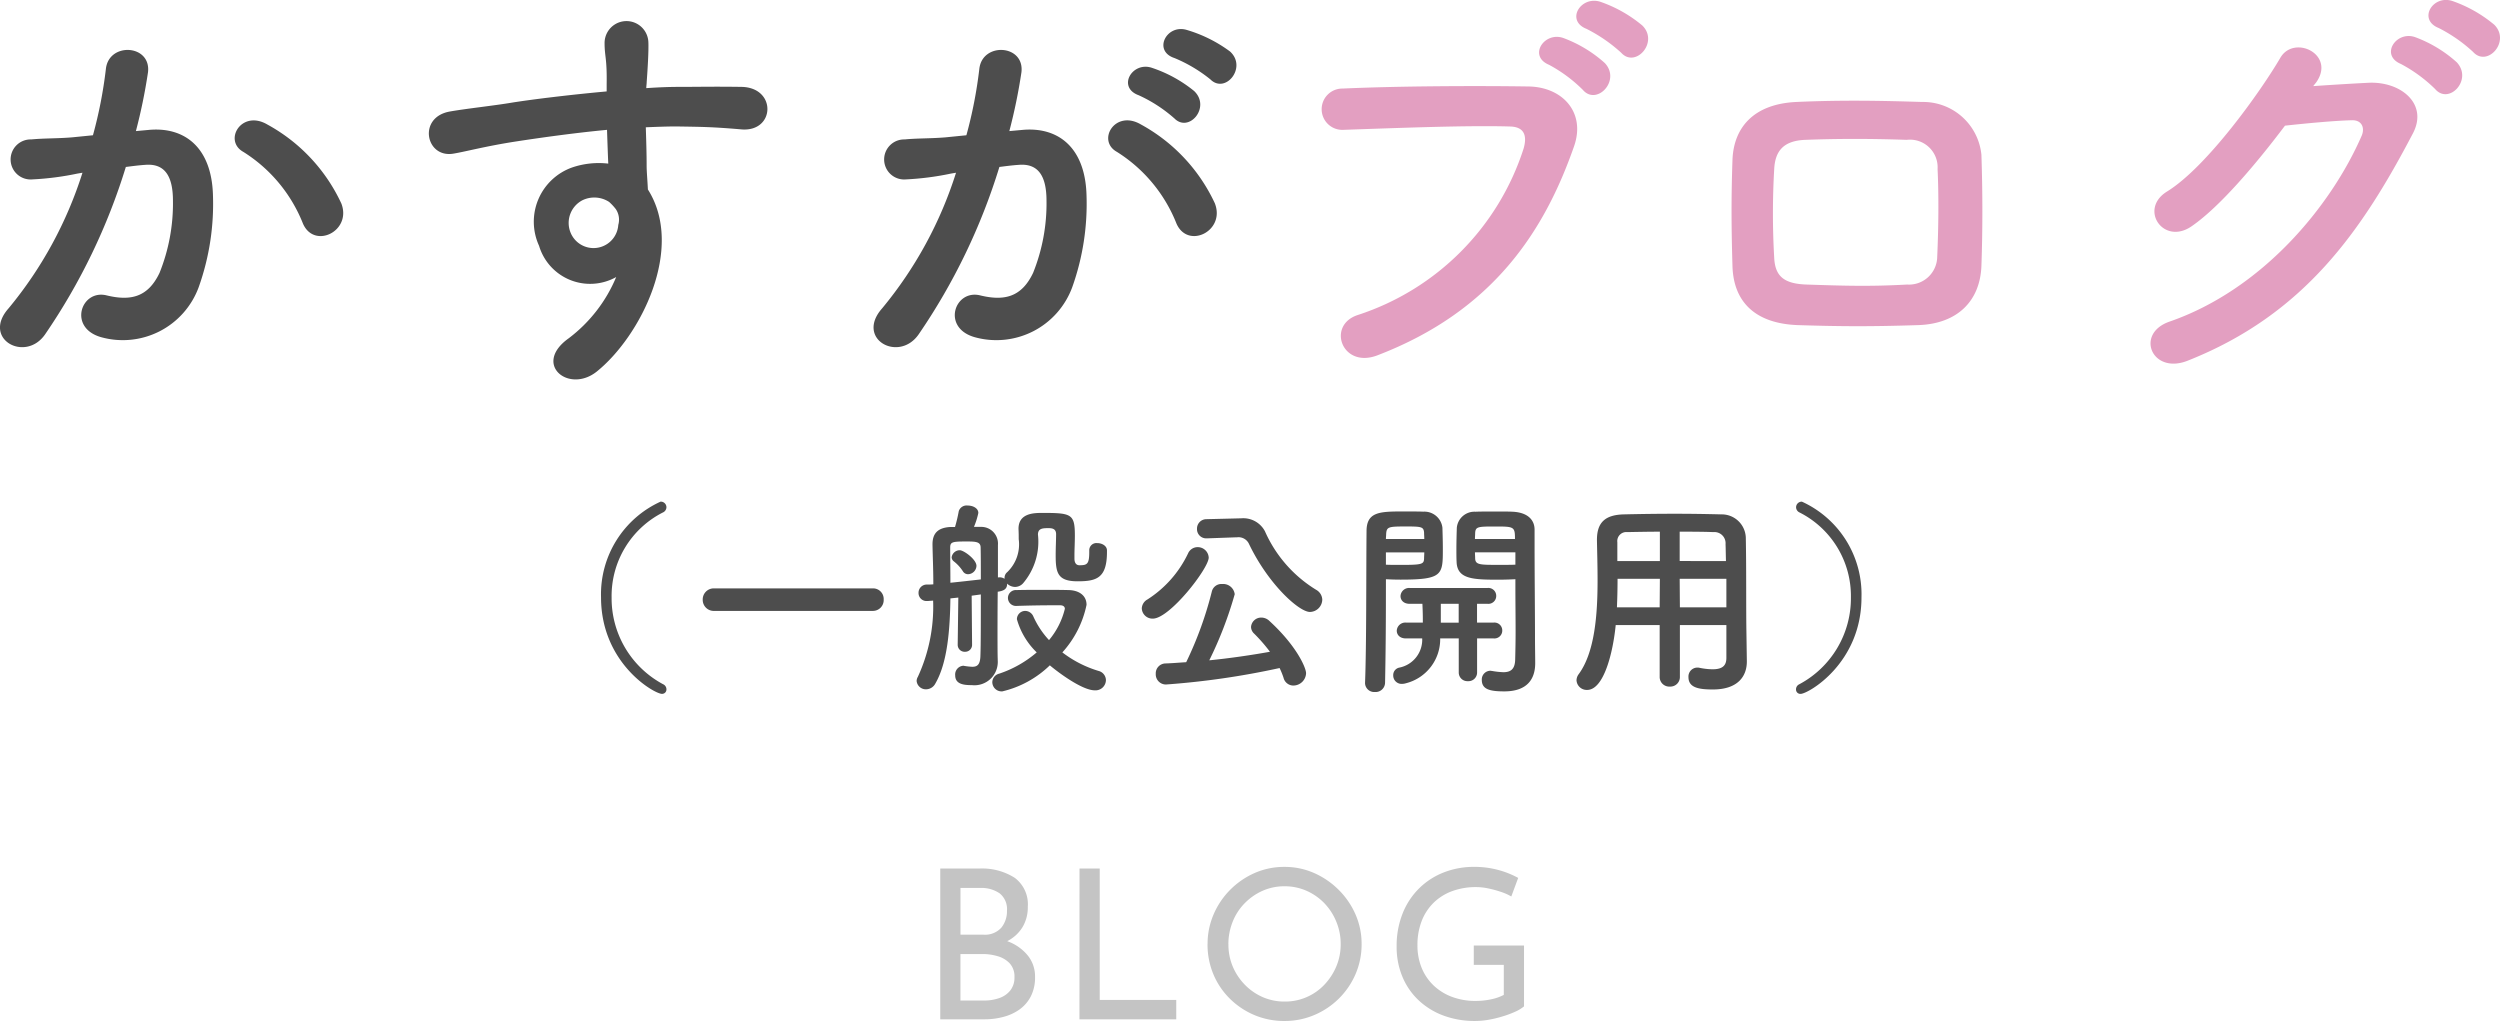
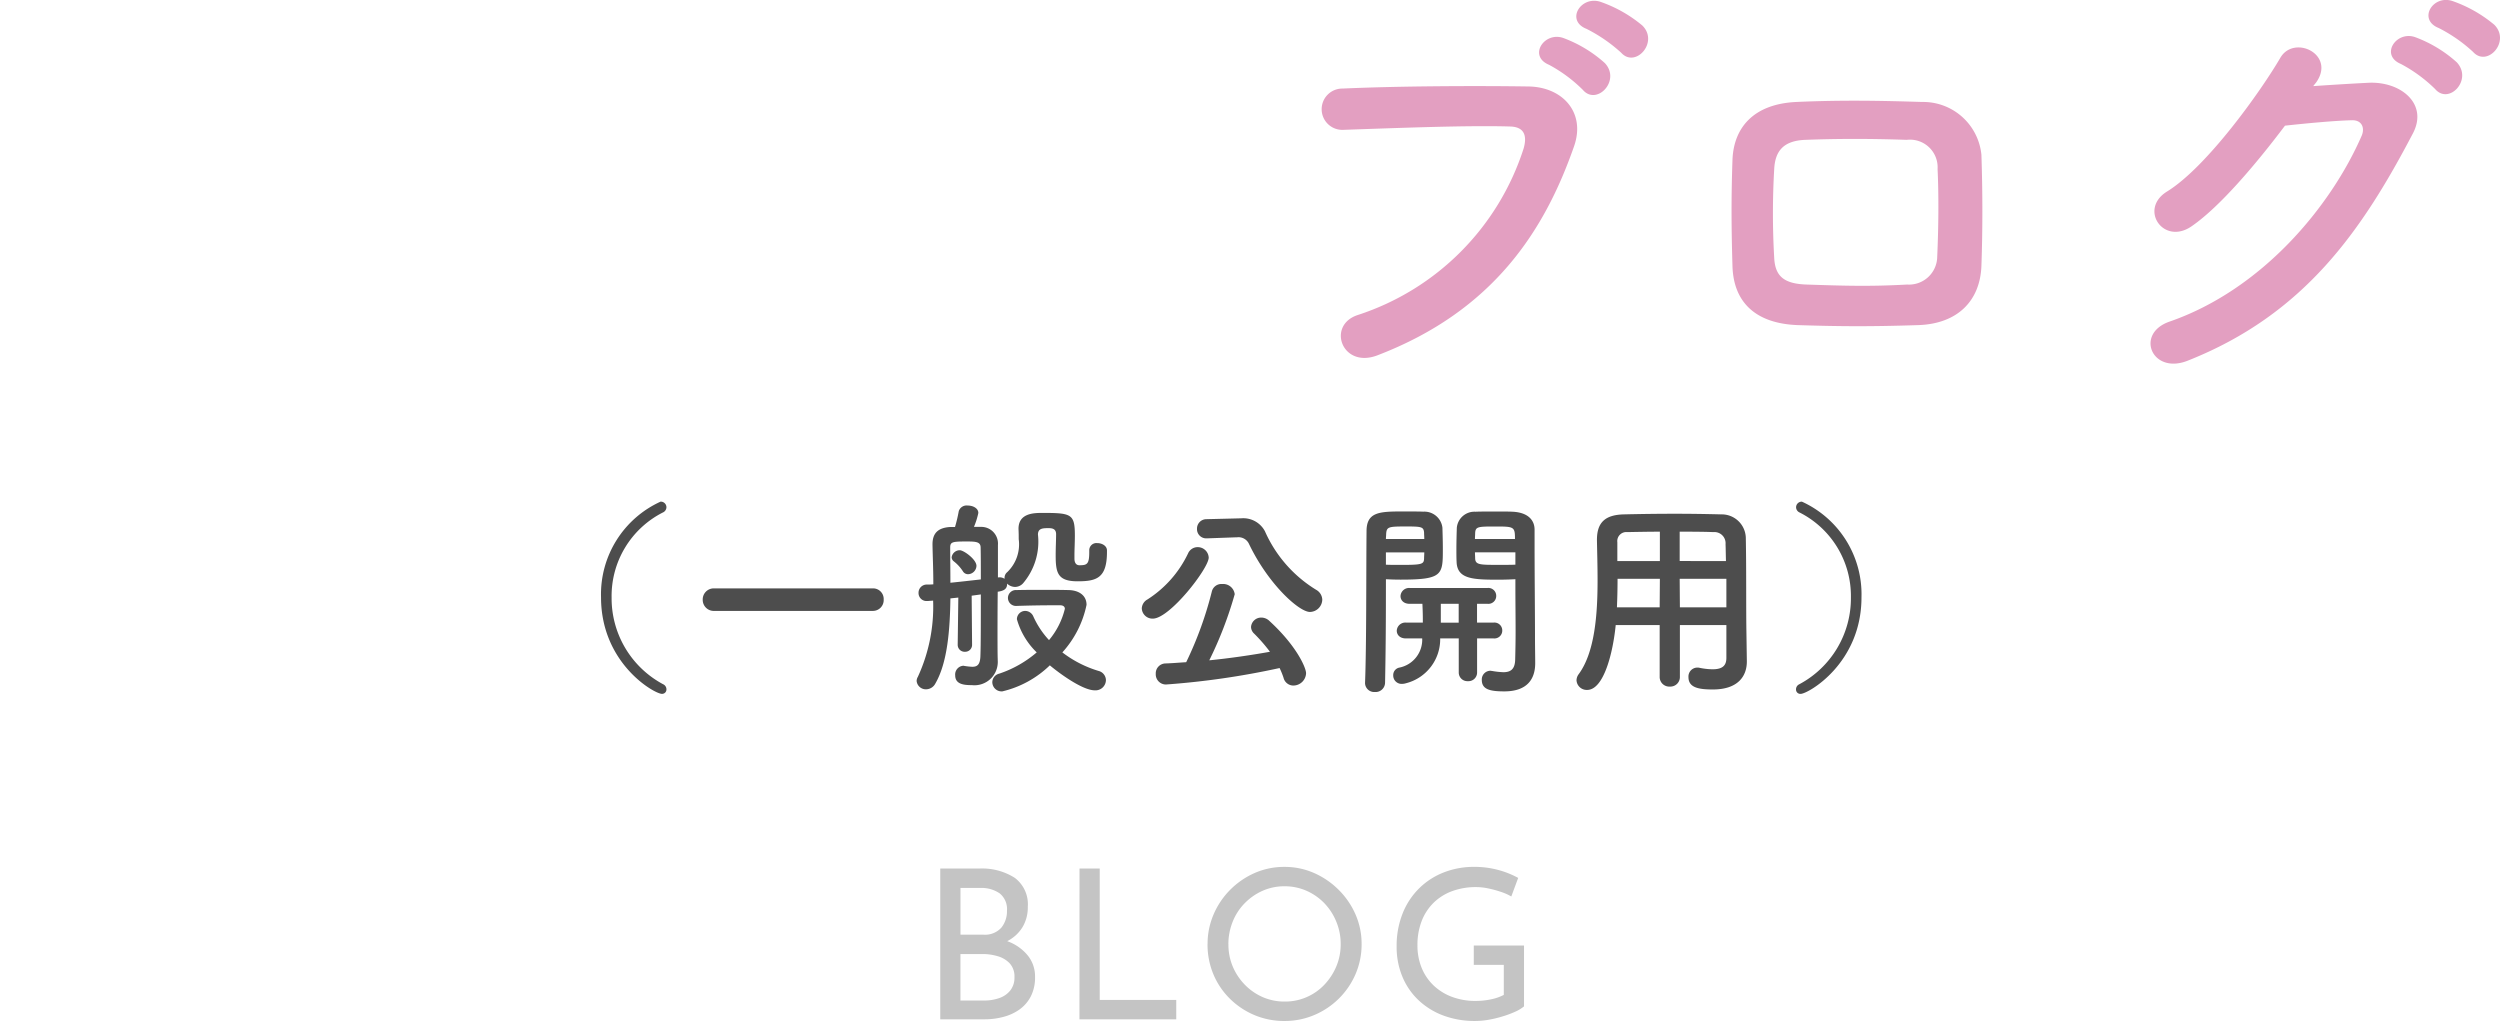
<svg xmlns="http://www.w3.org/2000/svg" width="167.877" height="68.559" viewBox="0 0 167.877 68.559">
  <g id="blog-tit01" transform="translate(-6290.422 -2466.553)">
    <path id="パス_84" data-name="パス 84" d="M-16.835-10.122a4.074,4.074,0,0,1,2.4.623,2.218,2.218,0,0,1,.875,1.939,2.58,2.58,0,0,1-.364,1.386,2.529,2.529,0,0,1-1.015.924,3.692,3.692,0,0,1-1.533.378l-.2-.7a5.132,5.132,0,0,1,1.834.364,3.123,3.123,0,0,1,1.288.938,2.233,2.233,0,0,1,.476,1.428,2.778,2.778,0,0,1-.28,1.295,2.476,2.476,0,0,1-.756.882,3.271,3.271,0,0,1-1.078.5A4.8,4.8,0,0,1-16.429,0h-3.01V-10.122Zm.28,4.438a1.474,1.474,0,0,0,1.218-.469,1.76,1.76,0,0,0,.378-1.141,1.352,1.352,0,0,0-.49-1.162,2.158,2.158,0,0,0-1.316-.364h-1.316v3.136ZM-16.5-1.26a3.032,3.032,0,0,0,1.029-.168,1.6,1.6,0,0,0,.742-.518,1.391,1.391,0,0,0,.273-.882,1.3,1.3,0,0,0-.315-.924,1.778,1.778,0,0,0-.805-.483,3.489,3.489,0,0,0-1.008-.147h-1.5V-1.26Zm6.412-8.862h1.358V-1.3h5.138V0h-6.5Zm8.6,5.068a4.976,4.976,0,0,1,.4-1.981A5.288,5.288,0,0,1,.021-8.687,5.345,5.345,0,0,1,1.666-9.821a4.9,4.9,0,0,1,2.009-.413,4.864,4.864,0,0,1,1.995.413A5.432,5.432,0,0,1,7.322-8.687,5.329,5.329,0,0,1,8.449-7.035a4.9,4.9,0,0,1,.406,1.981,5.02,5.02,0,0,1-.406,2.016,5.2,5.2,0,0,1-1.12,1.645A5.24,5.24,0,0,1,5.677-.287a5.061,5.061,0,0,1-2,.4A5.124,5.124,0,0,1,1.666-.28,5.223,5.223,0,0,1,.021-1.372,5.022,5.022,0,0,1-1.092-3.01,5.168,5.168,0,0,1-1.491-5.054Zm1.4.014A3.778,3.778,0,0,0,.2-3.549a3.952,3.952,0,0,0,.812,1.225,3.789,3.789,0,0,0,1.2.833,3.652,3.652,0,0,0,1.484.3,3.618,3.618,0,0,0,1.47-.3,3.63,3.63,0,0,0,1.19-.833,4.083,4.083,0,0,0,.8-1.225,3.814,3.814,0,0,0,.294-1.505,3.88,3.88,0,0,0-.294-1.5A3.909,3.909,0,0,0,6.349-7.8a3.789,3.789,0,0,0-1.2-.833,3.618,3.618,0,0,0-1.47-.3,3.581,3.581,0,0,0-1.484.308,3.886,3.886,0,0,0-1.2.84,3.72,3.72,0,0,0-.8,1.239A4.05,4.05,0,0,0-.091-5.04ZM19.761-.868a2.525,2.525,0,0,1-.588.357A6.612,6.612,0,0,1,18.34-.2,7.634,7.634,0,0,1,17.4.028a5.287,5.287,0,0,1-.9.084,6.011,6.011,0,0,1-2.191-.378,4.92,4.92,0,0,1-1.666-1.05A4.593,4.593,0,0,1,11.578-2.9a5.179,5.179,0,0,1-.371-1.974,5.881,5.881,0,0,1,.413-2.261,4.914,4.914,0,0,1,1.134-1.694,4.869,4.869,0,0,1,1.659-1.05,5.541,5.541,0,0,1,1.988-.357,6.1,6.1,0,0,1,1.638.21,5.989,5.989,0,0,1,1.33.532l-.462,1.246a3.6,3.6,0,0,0-.693-.308,7.306,7.306,0,0,0-.847-.231,3.969,3.969,0,0,0-.812-.091,4.6,4.6,0,0,0-1.624.273,3.5,3.5,0,0,0-1.246.784,3.47,3.47,0,0,0-.8,1.232,4.436,4.436,0,0,0-.28,1.617,3.965,3.965,0,0,0,.28,1.512,3.4,3.4,0,0,0,.8,1.183,3.614,3.614,0,0,0,1.239.77,4.454,4.454,0,0,0,1.589.273,5,5,0,0,0,1.022-.105,3.207,3.207,0,0,0,.868-.3V-3.654H16.387v-1.3h3.374Z" transform="translate(6373 2535)" fill="#c4c4c4" />
    <g id="グループ_40" data-name="グループ 40" transform="translate(6007)">
-       <path id="パス_82" data-name="パス 82" d="M26.348-9.772a11.608,11.608,0,0,0-4.984-5.32C19.628-16.1,18.4-14,19.768-13.244a10.054,10.054,0,0,1,4,4.816C24.528-6.692,27.048-7.924,26.348-9.772Zm-13.8-4.872a36.893,36.893,0,0,0,.812-3.948c.224-1.876-2.632-2.044-2.828-.224a29.893,29.893,0,0,1-.868,4.452l-1.4.14c-1.008.084-1.876.056-2.744.14A1.345,1.345,0,1,0,5.6-11.4a19,19,0,0,0,3.024-.392l.336-.056A27.016,27.016,0,0,1,4-2.744C2.184-.7,5.1.924,6.44-.98a41.257,41.257,0,0,0,5.432-11.256c.448-.056.868-.112,1.288-.14,1.288-.112,1.876.7,1.876,2.408a12.5,12.5,0,0,1-.9,4.844c-.784,1.652-1.96,1.9-3.556,1.512-1.708-.42-2.6,2.156-.392,2.8a5.428,5.428,0,0,0,6.58-3.36,16.677,16.677,0,0,0,.952-6.244c-.112-3.136-1.9-4.508-4.256-4.312ZM44.8-4.844A9.941,9.941,0,0,1,41.608-.728c-2.436,1.736,0,3.724,1.876,2.24C46.452-.868,49.42-6.8,46.928-10.724c-.028-.616-.084-1.2-.084-1.6,0-.812-.028-1.68-.056-2.576.728-.028,1.4-.056,2.044-.056,1.736.028,2.408.028,4.4.2,2.24.168,2.352-2.8,0-2.856-1.9-.028-2.884,0-4.256,0-.616,0-1.344.028-2.156.084,0-.14.028-.28.028-.42.056-.756.14-2.044.112-2.688a1.471,1.471,0,0,0-2.94.084c0,.9.168,1.008.14,2.744v.5c-2.464.224-4.984.532-6.384.756-1.176.2-3,.392-4.116.588C31.444-15.6,32-12.8,33.88-13.132c.84-.14,2.156-.5,4.172-.812,1.456-.224,3.78-.56,6.132-.784.028.812.056,1.652.084,2.268a5.548,5.548,0,0,0-2.408.252,3.867,3.867,0,0,0-2.24,5.264A3.577,3.577,0,0,0,44.8-4.844Zm-.028-4.564a1.265,1.265,0,0,1,.168,1.064,1.665,1.665,0,0,1-3.22.476A1.717,1.717,0,0,1,42.532-10a1.825,1.825,0,0,1,1.792.112A3.606,3.606,0,0,1,44.772-9.408ZM84.7-18.116c1.008,1.008,2.492-.812,1.316-1.876a9.3,9.3,0,0,0-2.94-1.456c-1.344-.364-2.24,1.428-.784,1.9A9.775,9.775,0,0,1,84.7-18.116Zm-2.436,2.6c.98,1.036,2.492-.728,1.344-1.82A8.972,8.972,0,0,0,80.752-18.9c-1.316-.42-2.324,1.316-.868,1.848A9.642,9.642,0,0,1,82.264-15.512Zm2.744,5.74a11.608,11.608,0,0,0-4.984-5.32c-1.736-1.008-2.968,1.092-1.6,1.848a10.054,10.054,0,0,1,4,4.816C83.188-6.692,85.708-7.924,85.008-9.772ZM71.2-14.644a36.893,36.893,0,0,0,.812-3.948c.224-1.876-2.632-2.044-2.828-.224a29.894,29.894,0,0,1-.868,4.452l-1.4.14c-1.008.084-1.876.056-2.744.14A1.345,1.345,0,1,0,64.26-11.4a19,19,0,0,0,3.024-.392l.336-.056a27.016,27.016,0,0,1-4.956,9.1C60.844-.7,63.756.924,65.1-.98a41.257,41.257,0,0,0,5.432-11.256c.448-.056.868-.112,1.288-.14,1.288-.112,1.876.7,1.876,2.408a12.5,12.5,0,0,1-.9,4.844c-.784,1.652-1.96,1.9-3.556,1.512-1.708-.42-2.6,2.156-.392,2.8a5.428,5.428,0,0,0,6.58-3.36,16.677,16.677,0,0,0,.952-6.244c-.112-3.136-1.9-4.508-4.256-4.312Z" transform="translate(280 2490)" fill="#4d4d4d" />
      <path id="パス_81" data-name="パス 81" d="M25.284-19.908c.952,1.064,2.548-.7,1.428-1.82a8.936,8.936,0,0,0-2.828-1.6c-1.316-.42-2.352,1.26-.924,1.82A10.37,10.37,0,0,1,25.284-19.908Zm-2.576,2.492c.924,1.092,2.576-.616,1.484-1.792a8.661,8.661,0,0,0-2.772-1.68c-1.288-.476-2.408,1.2-.98,1.792A9.736,9.736,0,0,1,22.708-17.416ZM8.9.42c7.84-3,11.256-8.428,13.216-14.028.812-2.3-.784-4-3.052-4.032-3.556-.056-8.792-.028-12.488.14a1.387,1.387,0,1,0,.056,2.772c4.032-.14,8.456-.308,11.2-.224,1.036.028,1.12.728.9,1.484A17.326,17.326,0,0,1,7.616-2.3C5.488-1.624,6.524,1.316,8.9.42ZM49.476-5.6c.084-2.408.084-4.9,0-7.448A3.933,3.933,0,0,0,45.5-16.6c-2.716-.084-5.32-.14-8.456,0-2.94.14-4.2,1.792-4.284,3.864-.084,2.408-.084,4.424,0,7.2.084,2.352,1.512,3.808,4.368,3.92,2.716.084,4.648.112,8.12,0C47.88-1.708,49.392-3.248,49.476-5.6Zm-2.968-.616A1.894,1.894,0,0,1,44.492-4.34c-2.548.14-4.228.084-6.776,0-1.54-.056-2.1-.588-2.156-1.82a51.976,51.976,0,0,1,0-5.908c.056-1.148.532-1.932,2.1-1.988,2.184-.084,4.4-.084,6.8,0a1.856,1.856,0,0,1,2.072,1.96C46.62-10.22,46.592-8.064,46.508-6.216Zm35.98-13.748c.952,1.064,2.548-.7,1.428-1.82a8.936,8.936,0,0,0-2.828-1.6c-1.316-.42-2.324,1.26-.9,1.82A10.2,10.2,0,0,1,82.488-19.964ZM79.94-17.472c.924,1.092,2.548-.616,1.456-1.792a8.661,8.661,0,0,0-2.772-1.68c-1.288-.476-2.408,1.2-.98,1.792A9.9,9.9,0,0,1,79.94-17.472Zm-7.98-.448c1.316-1.876-1.484-3.22-2.408-1.652-1.288,2.212-4.928,7.336-7.616,8.988-1.9,1.176-.252,3.612,1.624,2.352,1.932-1.316,4.4-4.256,6.3-6.776,1.26-.14,3.3-.336,4.48-.364.672-.028.9.5.672,1.036C72.94-9.576,68.32-4,62.1-1.848c-2.324.812-1.176,3.556,1.2,2.632C71.176-2.324,75.04-7.98,78.456-14.5c1.036-1.988-.84-3.5-3-3.388-1.12.056-2.492.14-3.7.224Z" transform="translate(367 2490)" fill="#e39fc1" />
    </g>
    <path id="パス_83" data-name="パス 83" d="M13.174.854A.375.375,0,0,0,12.95.5,6.544,6.544,0,0,1,9.492-5.334a6.286,6.286,0,0,1,3.444-5.7.394.394,0,0,0,.238-.35.38.38,0,0,0-.392-.378,6.831,6.831,0,0,0-4,6.426c0,4.438,3.584,6.482,4.088,6.482A.291.291,0,0,0,13.174.854ZM27.02-4.424a.726.726,0,0,0,.742-.77.711.711,0,0,0-.742-.742H16.394a.742.742,0,0,0-.784.756.742.742,0,0,0,.784.756Zm14.546-4.06v.126c0,.8-.154.868-.658.868-.224,0-.336-.168-.336-.448v-.21c0-.406.028-.854.028-1.33,0-1.456-.224-1.526-2.184-1.526-.56,0-1.6.014-1.6,1.064v.028c.014.238.014.462.014.672a2.583,2.583,0,0,1-.77,2.212.489.489,0,0,0-.182.378v.07a.6.6,0,0,0-.336-.1H35.49l-.056.014V-8.848a1.123,1.123,0,0,0-1.162-1.218h-.448A5.131,5.131,0,0,0,34.118-11c0-.322-.364-.5-.714-.5a.553.553,0,0,0-.6.378,10.305,10.305,0,0,1-.252,1.064h-.336c-.854.056-1.176.462-1.176,1.162v.042c.014.756.056,1.666.056,2.646-.154.014-.308.014-.434.014a.551.551,0,0,0-.56.56.537.537,0,0,0,.574.546h.07c.1-.014.21-.014.336-.028A11.241,11.241,0,0,1,30.058,0a.58.58,0,0,0-.084.28.62.62,0,0,0,.644.56.711.711,0,0,0,.616-.392c.812-1.4.98-3.612,1.008-5.712l.532-.056-.042,3.164a.466.466,0,0,0,.49.476.463.463,0,0,0,.476-.476l-.028-3.29c.21-.028.42-.056.616-.084,0,1.68,0,3.43-.028,4.116-.014.6-.21.742-.546.742a4.122,4.122,0,0,1-.518-.056c-.028,0-.056-.014-.084-.014a.589.589,0,0,0-.546.644c0,.616.616.658,1.12.658A1.568,1.568,0,0,0,35.42-1.12v-.042c-.014-.42-.014-1.232-.014-1.736,0-.448,0-1.6.014-2.814.406-.056.63-.182.63-.518v-.028a.774.774,0,0,0,.532.224.732.732,0,0,0,.546-.252,4.316,4.316,0,0,0,.994-3.262c0-.406.294-.434.686-.434.224,0,.532.014.532.406s-.028.91-.028,1.4c0,1.176.112,1.764,1.47,1.764,1.274,0,1.974-.21,1.974-1.974v-.1c0-.308-.336-.49-.644-.49a.482.482,0,0,0-.546.476ZM38.92-.77c.224.2,2.072,1.68,3.024,1.68a.7.7,0,0,0,.742-.686.651.651,0,0,0-.49-.616A7.557,7.557,0,0,1,39.76-1.638,6.786,6.786,0,0,0,41.384-4.83c0-.63-.5-.98-1.218-.994-.532-.014-1.12-.014-1.708-.014s-1.19,0-1.778.014a.534.534,0,0,0-.574.532.538.538,0,0,0,.588.532h.028c.84-.028,1.694-.042,2.422-.042h.462c.224,0,.322.1.322.238a5.147,5.147,0,0,1-1.064,2.1,5.87,5.87,0,0,1-1.05-1.582.606.606,0,0,0-.546-.378.561.561,0,0,0-.56.56,4.972,4.972,0,0,0,1.33,2.226A7.493,7.493,0,0,1,35.518-.21a.606.606,0,0,0-.462.574.627.627,0,0,0,.672.616A6.832,6.832,0,0,0,38.92-.77ZM34.286-6.538c-.616.07-1.358.154-2.044.224,0-.854-.014-1.666-.014-2.366,0-.378.154-.406,1.092-.406.616,0,.952.014.952.406C34.286-8.176,34.286-7.406,34.286-6.538Zm-.854-.35a.581.581,0,0,0,.56-.56c0-.434-.854-1.05-1.12-1.05a.548.548,0,0,0-.546.476.359.359,0,0,0,.14.266,2.712,2.712,0,0,1,.616.672A.4.4,0,0,0,33.432-6.888Zm18-2.478h.056a.775.775,0,0,1,.8.434c1.288,2.7,3.36,4.578,4.1,4.578a.846.846,0,0,0,.826-.826.789.789,0,0,0-.406-.658,8.741,8.741,0,0,1-3.444-3.934,1.644,1.644,0,0,0-1.61-.868H51.7l-2.254.056a.631.631,0,0,0-.644.644.616.616,0,0,0,.644.644h.028ZM54.348-.588a5.386,5.386,0,0,1,.266.658.68.68,0,0,0,.658.518.861.861,0,0,0,.854-.826c0-.364-.63-1.834-2.464-3.514a.779.779,0,0,0-.532-.224.682.682,0,0,0-.7.63.628.628,0,0,0,.21.448A11.049,11.049,0,0,1,53.7-1.68c-1.246.224-2.674.434-4.074.574a25.874,25.874,0,0,0,1.708-4.438.782.782,0,0,0-.84-.686.663.663,0,0,0-.7.518A24.481,24.481,0,0,1,48.076-.98c-.476.028-.938.07-1.386.084a.665.665,0,0,0-.658.7.683.683,0,0,0,.686.714A53.468,53.468,0,0,0,54.348-.588ZM45.836-3.906c1.134,0,3.752-3.374,3.752-4.1a.739.739,0,0,0-.742-.7.7.7,0,0,0-.644.42,7.474,7.474,0,0,1-2.73,3.094.719.719,0,0,0-.378.6A.719.719,0,0,0,45.836-3.906ZM70.182-6.552v.574c0,.882.014,1.946.014,2.954,0,.658-.014,1.3-.028,1.862-.014.686-.336.854-.8.854a5.411,5.411,0,0,1-.756-.084c-.042,0-.07-.014-.112-.014a.585.585,0,0,0-.574.616c0,.644.56.77,1.512.77C71.022.98,71.512.1,71.512-.91c0-.49-.014-1.078-.014-1.75,0-1.792-.028-4.088-.028-6.188V-9.884c0-.616-.42-1.148-1.47-1.2-.238-.014-.63-.014-1.05-.014-.574,0-1.176,0-1.442.014a1.191,1.191,0,0,0-1.26,1.078c-.014.476-.028.966-.028,1.442,0,.294,0,.588.014.854.042,1.176,1.148,1.19,2.912,1.19C69.552-6.524,69.93-6.538,70.182-6.552ZM68.726-2.576a.526.526,0,0,0,.574-.532.526.526,0,0,0-.574-.532h-1.12V-4.9h.714a.526.526,0,0,0,.574-.532.526.526,0,0,0-.574-.532H63.084a.574.574,0,0,0-.616.546c0,.266.2.518.616.518h.854c.014.322.028.672.028,1.036v.224H62.832a.574.574,0,0,0-.616.546c0,.266.2.518.616.518h1.092a1.91,1.91,0,0,1-1.54,1.96.509.509,0,0,0-.406.518.562.562,0,0,0,.588.574.951.951,0,0,0,.266-.042,3.051,3.051,0,0,0,2.3-3.01h1.246V-.294a.58.58,0,0,0,.616.588.58.58,0,0,0,.616-.588V-2.576ZM61.488-6.552c.252.014.6.028.98.028,2.828,0,2.842-.322,2.842-2.044,0-.476-.014-.966-.028-1.442a1.219,1.219,0,0,0-1.288-1.078c-.266-.014-.84-.014-1.4-.014-1.554,0-2.408.042-2.408,1.33-.028,2.954,0,7.588-.1,10.178V.434a.616.616,0,0,0,.658.588.637.637,0,0,0,.686-.616c.042-2,.056-4.116.056-5.684Zm5.978-2.7c0-.14.014-.28.014-.406.028-.42.182-.434,1.344-.434,1.274,0,1.33.014,1.33.84Zm2.716,1.722c-.2.014-.672.014-1.134.014-1.246,0-1.554,0-1.568-.434,0-.126-.014-.266-.014-.406h2.716ZM61.488-9.254c0-.112.014-.21.014-.308.028-.5.126-.532,1.288-.532,1.078,0,1.232.014,1.26.42,0,.126.014.266.014.42Zm2.576.9c0,.14-.014.28-.014.406-.014.378-.112.434-1.5.434-.434,0-.854,0-1.064-.014v-.826Zm2.31,4.718h-1.2V-4.9h1.2ZM84.35-1.274c0,.476-.21.77-.924.77a4.554,4.554,0,0,1-.882-.1.525.525,0,0,0-.14-.014.6.6,0,0,0-.6.644c0,.714.714.826,1.638.826,1.694,0,2.282-.9,2.282-1.876V-1.05l-.028-1.918c-.028-1.54,0-4.326-.042-6.384a1.618,1.618,0,0,0-1.666-1.554c-1.106-.028-2.1-.042-3.08-.042-1.12,0-2.226.014-3.43.042-1.274.028-1.82.546-1.82,1.708v.042c.014.77.042,1.694.042,2.688,0,2.268-.182,4.83-1.274,6.3a.71.71,0,0,0-.14.406A.687.687,0,0,0,75,.882c1.12,0,1.736-2.506,1.918-4.354H79.87V0a.646.646,0,0,0,.686.658A.642.642,0,0,0,81.228,0V-3.472H84.35Zm-3.136-6.5V-9.744c.756,0,1.512,0,2.268.028a.75.75,0,0,1,.812.812c.014.336.014.728.028,1.134ZM84.35-4.662H81.228L81.214-6.58H84.35ZM79.884-7.77H77.028V-9.03a.609.609,0,0,1,.672-.686c.742-.014,1.47-.028,2.184-.028ZM79.87-4.662H77c.028-.644.042-1.3.042-1.918h2.842Zm9.464,5.81c.5,0,4.088-2.044,4.088-6.482a6.831,6.831,0,0,0-4-6.426.38.38,0,0,0-.392.378.394.394,0,0,0,.238.35,6.286,6.286,0,0,1,3.444,5.7A6.544,6.544,0,0,1,89.25.5a.375.375,0,0,0-.224.35A.291.291,0,0,0,89.334,1.148Z" transform="translate(6322 2512)" fill="#4d4d4d" />
  </g>
</svg>